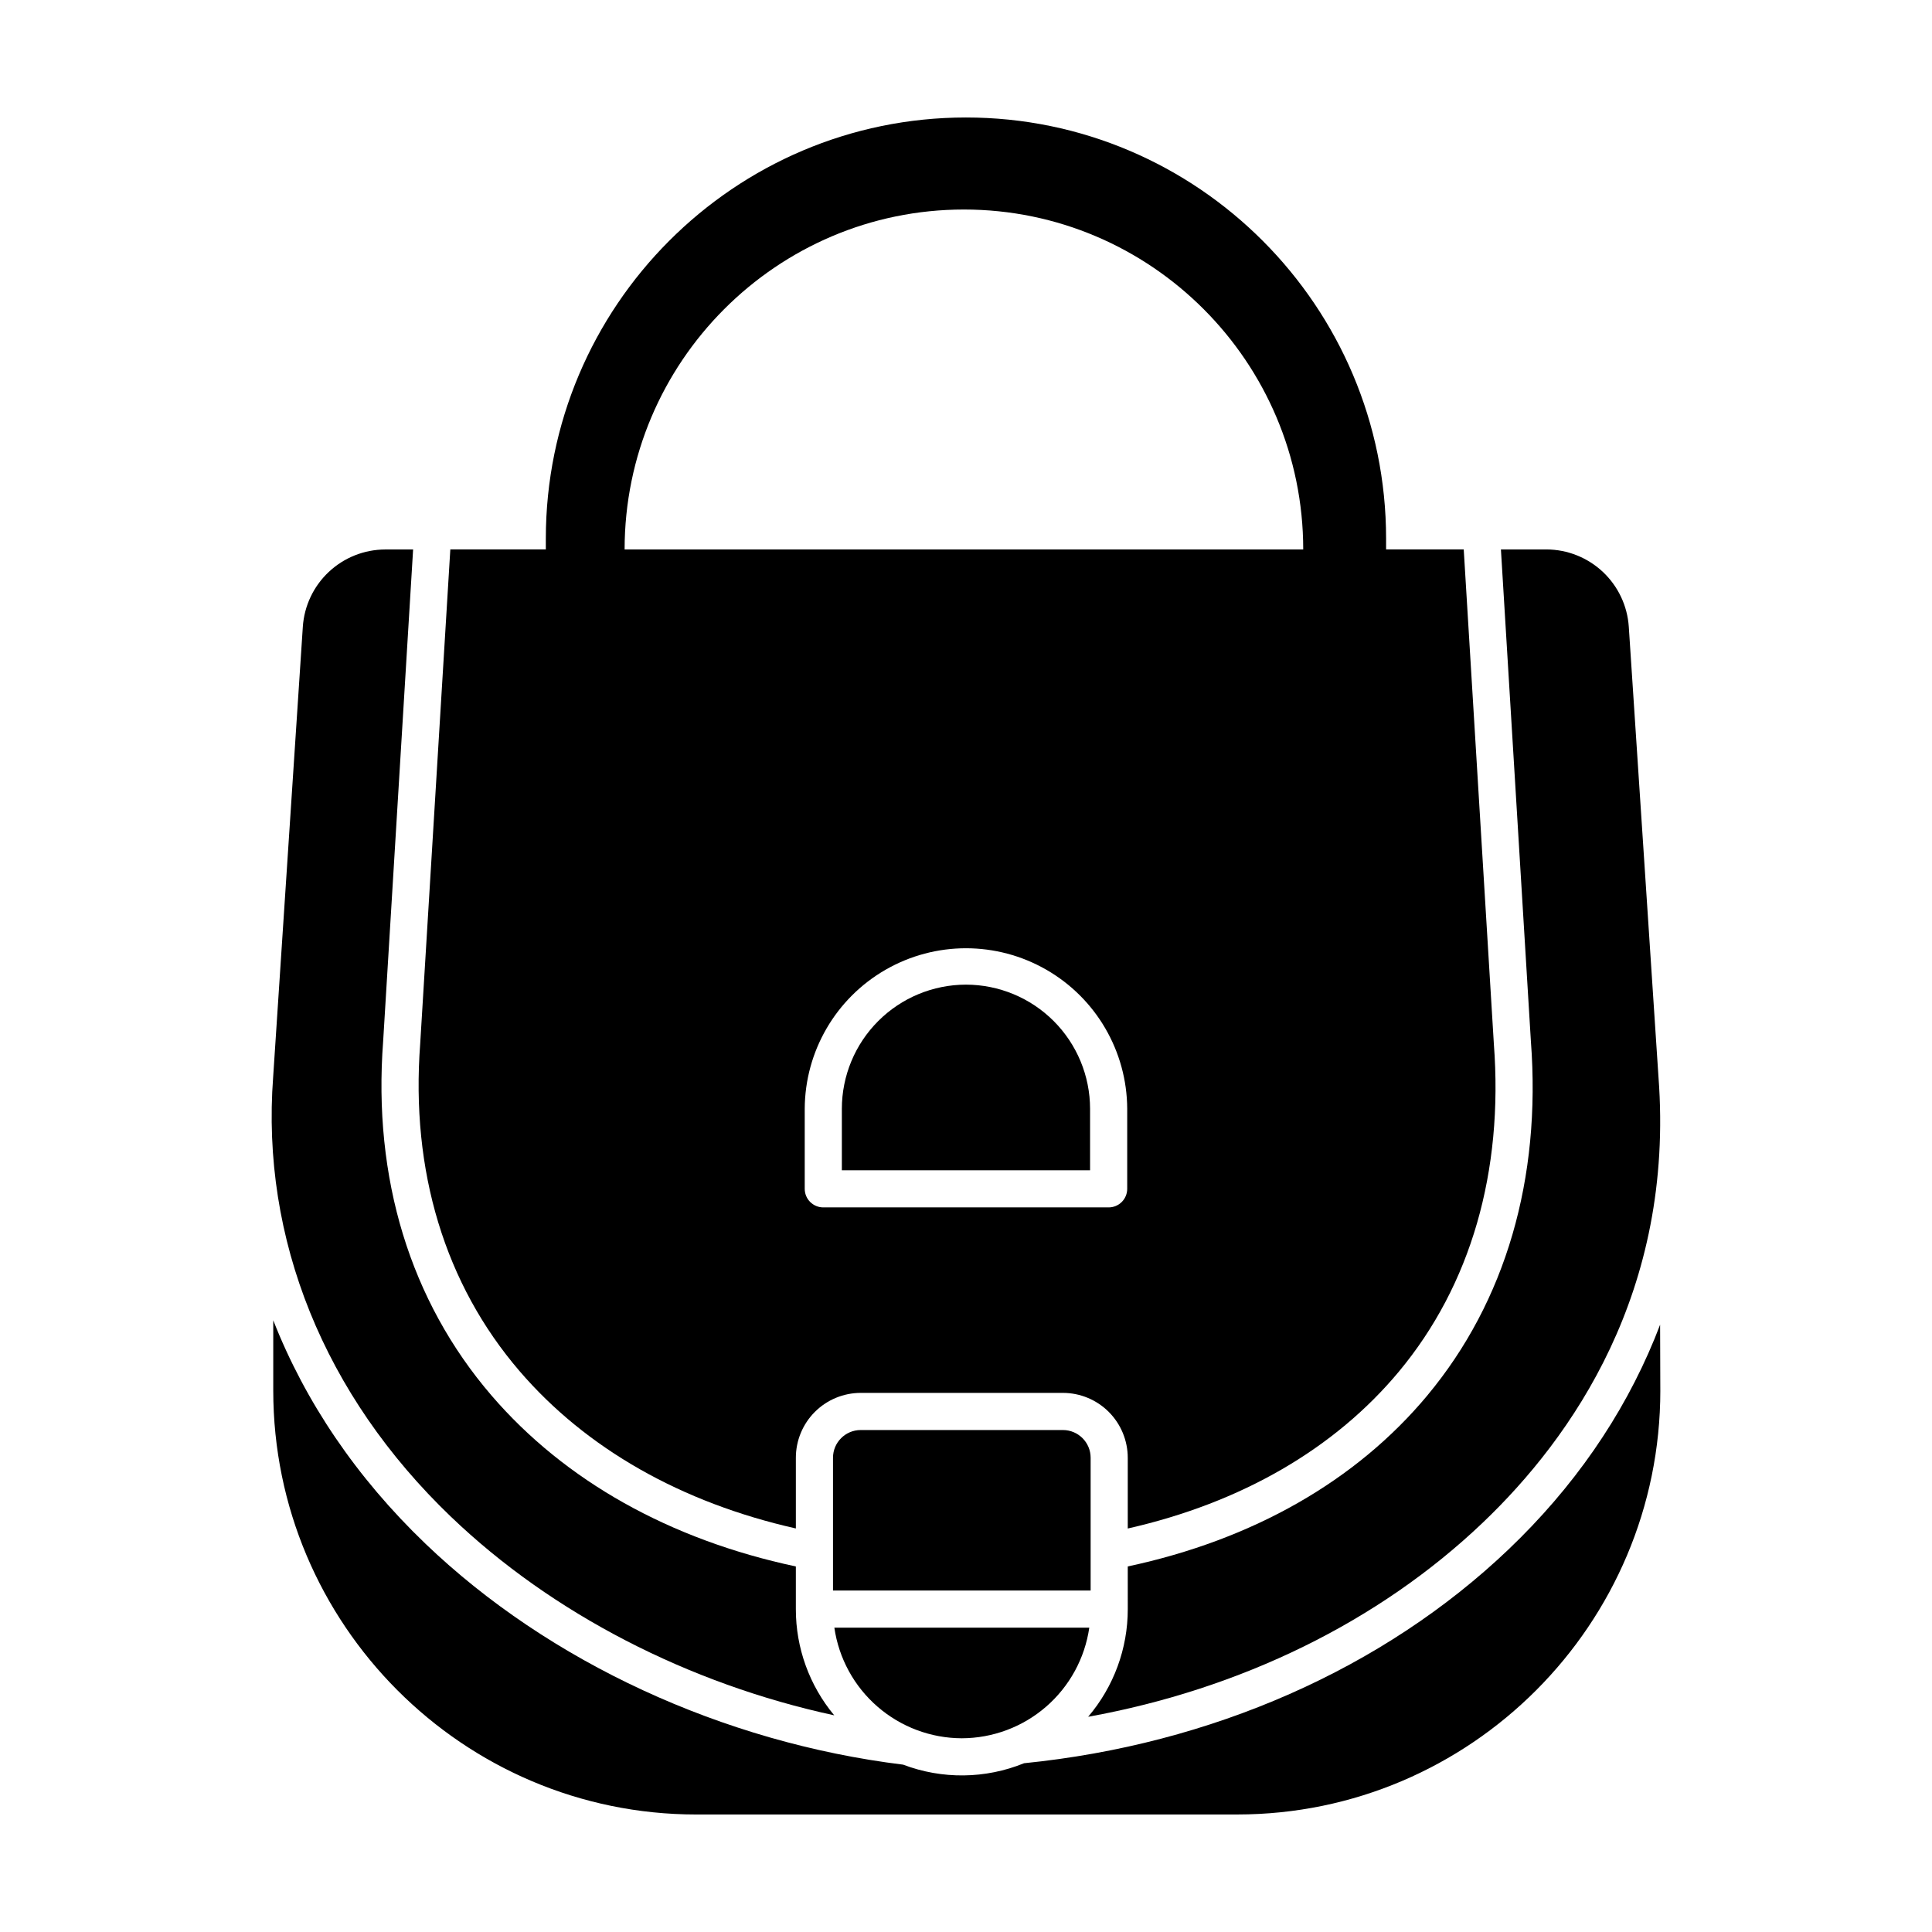
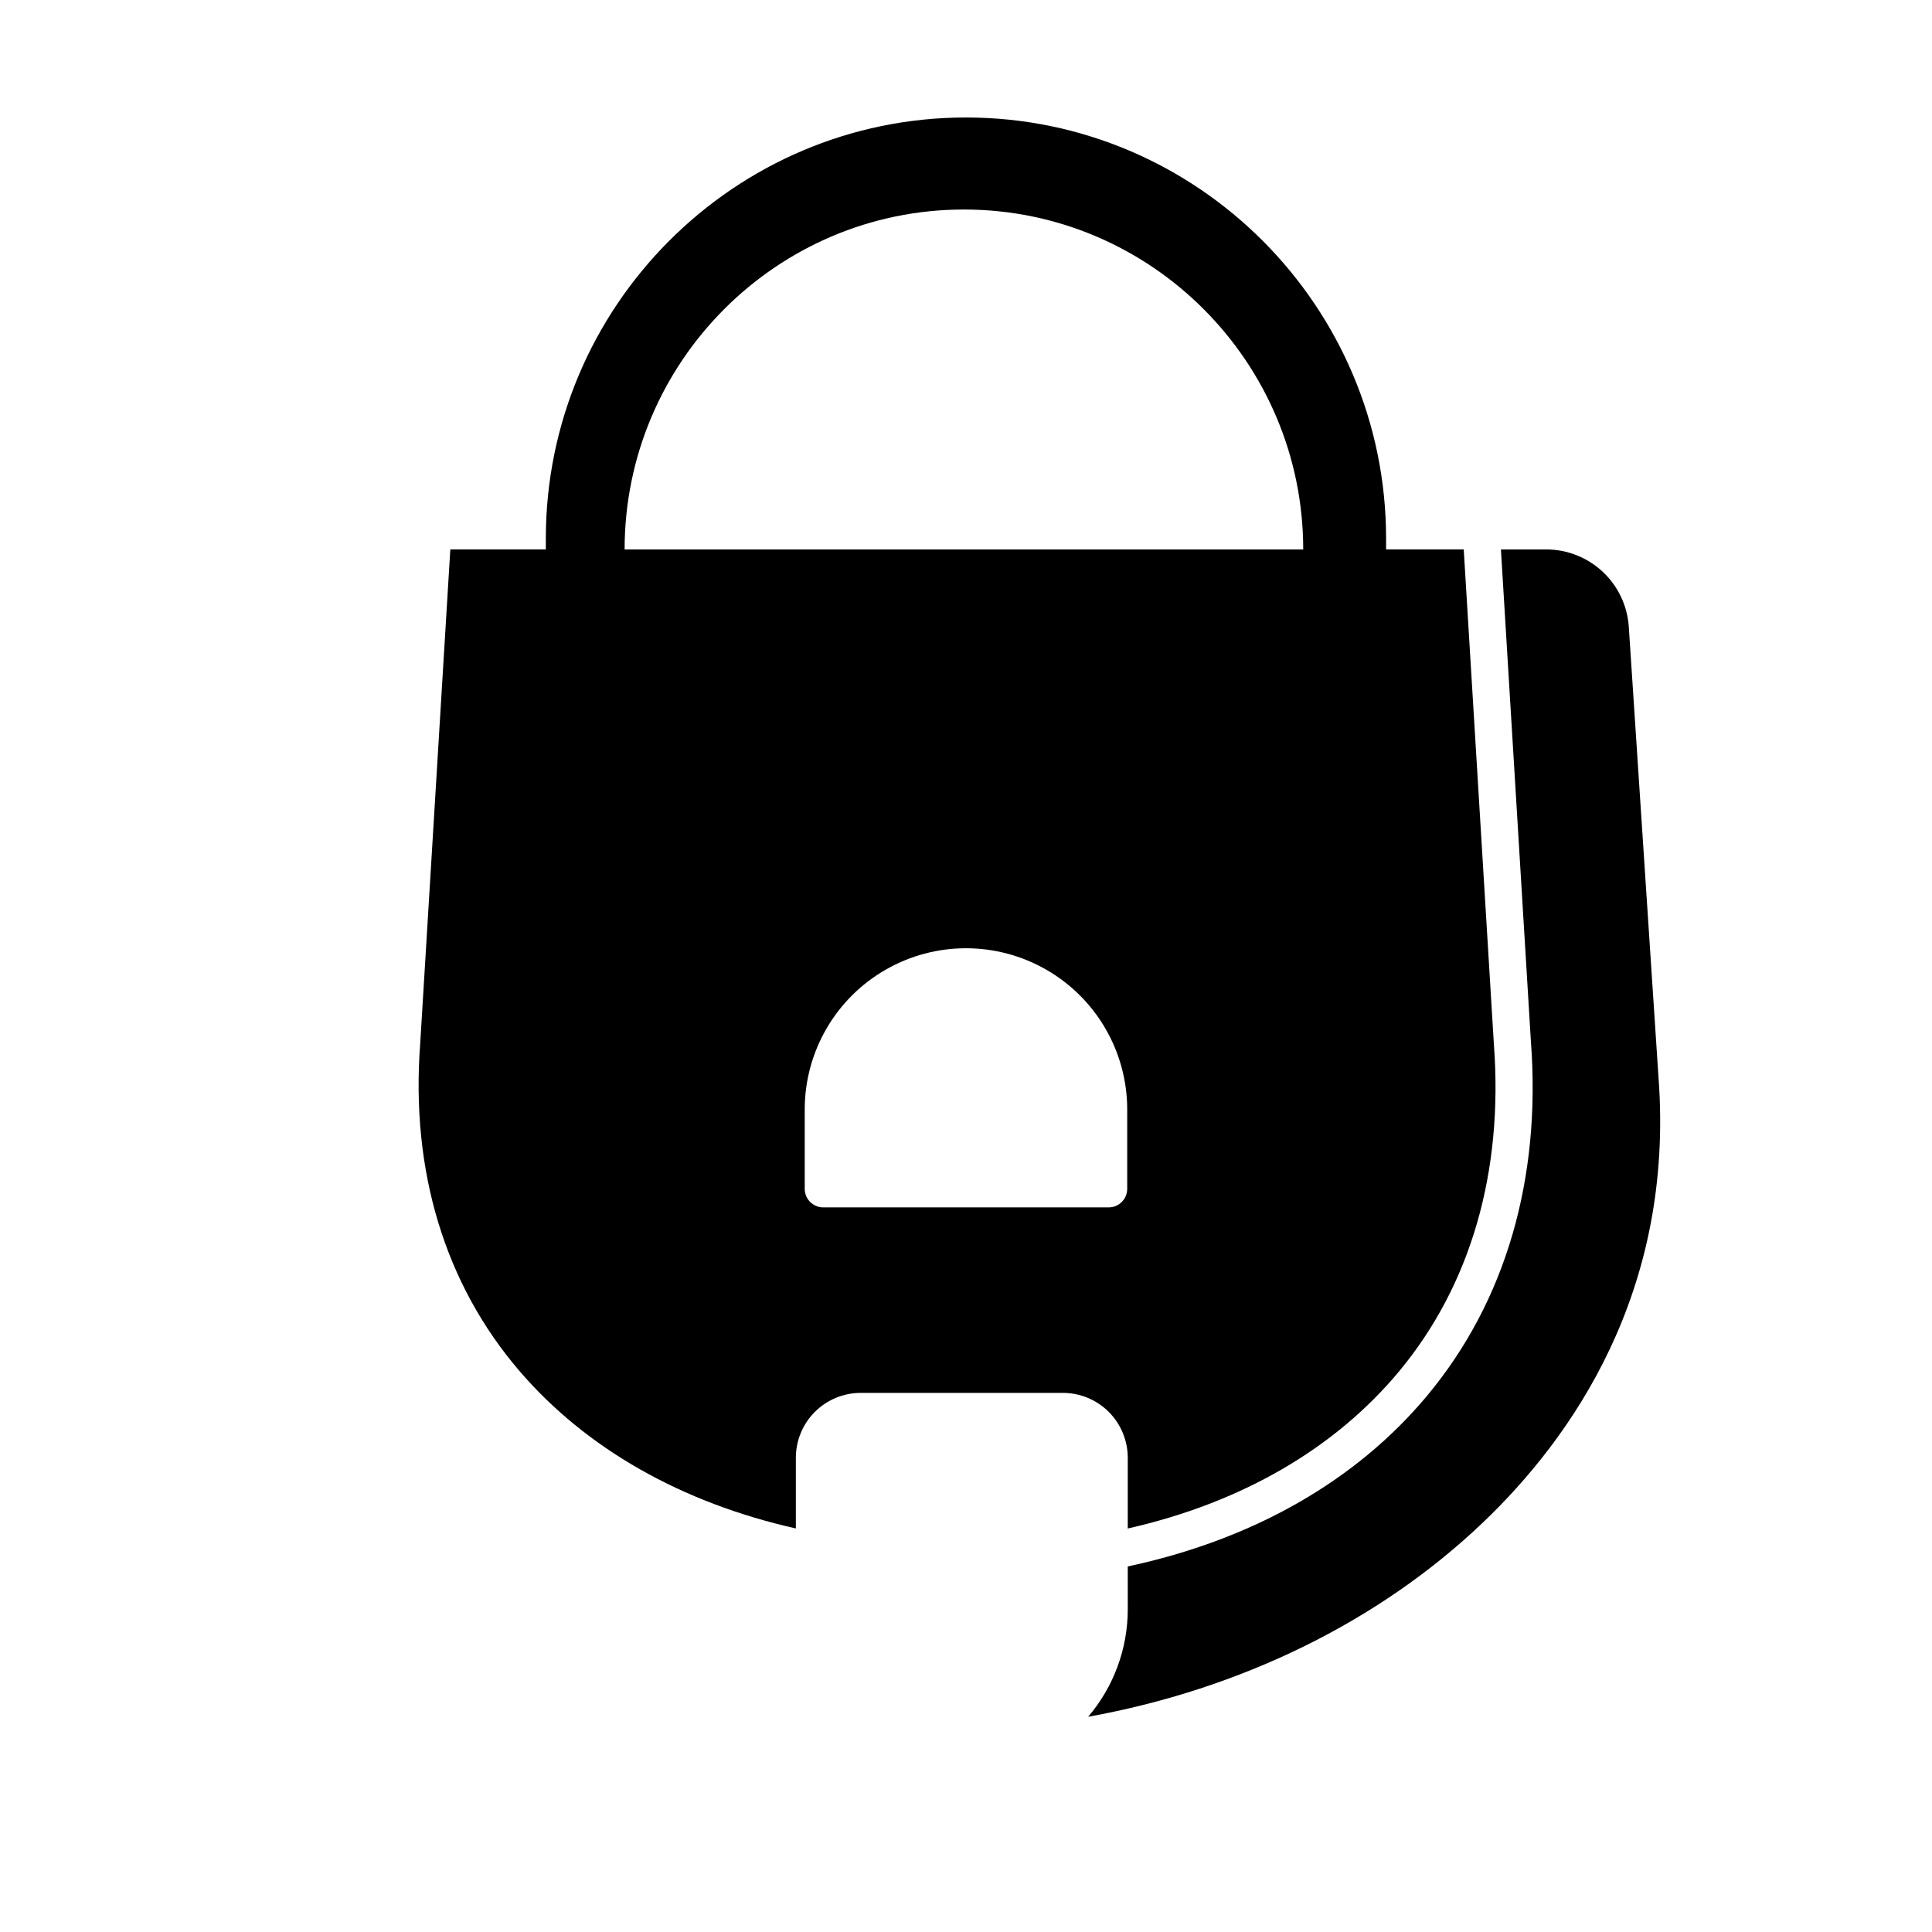
<svg xmlns="http://www.w3.org/2000/svg" fill="#000000" width="800px" height="800px" version="1.1" viewBox="144 144 512 512">
  <g>
-     <path d="m398.89 604.66c8.211-0.023 16.141-2.992 22.344-8.375 6.199-5.379 10.262-12.812 11.438-20.938h-67.559c1.176 8.125 5.234 15.559 11.438 20.938 6.203 5.383 14.133 8.355 22.34 8.375z" />
    <path d="m522.32 513.74c-18.871 22.691-46.289 38.312-79.453 45.383l0.004 11.305c0.008 10.457-3.715 20.574-10.5 28.535 40.465-7.312 77.094-25.23 104.59-51.453 23.617-22.512 50.855-61.281 46.551-118.12l-7.867-119.3c-0.371-5.543-2.832-10.738-6.879-14.539-4.051-3.801-9.391-5.926-14.945-5.945h-12.062l7.945 130.36c2.758 36.457-6.707 68.902-27.387 93.77z" />
-     <path d="m433.03 530.33c0.004-4.055-3.277-7.344-7.328-7.356h-53.621c-4.051 0.012-7.332 3.301-7.328 7.356v35.18h68.277z" />
-     <path d="m263.55 545.99c26.766 25.648 62.961 44.258 101.53 52.59-6.582-7.902-10.184-17.863-10.172-28.148v-11.305c-33.391-7.102-61.23-22.707-80.668-45.324-21.527-25.055-31.453-57.523-28.699-93.898l7.938-130.29h-7.398c-5.555 0.02-10.898 2.144-14.945 5.945-4.051 3.801-6.512 8.996-6.883 14.539l-7.859 119.25c-3.25 42.977 13.496 84.387 47.16 116.65z" />
-     <path d="m584 512.47-0.055-17.418c-0.473 1.242-0.957 2.481-1.465 3.715-8.496 20.664-21.527 39.465-38.73 55.867-33.098 31.559-78.664 51.652-128.37 56.641-10.25 4.172-21.695 4.305-32.039 0.375-47.758-5.867-93.875-27.184-126.59-58.547-18.289-17.527-31.871-37.629-40.336-59.215v18.59c0 61.965 50.293 112.38 112.11 112.38l143.37-0.004c61.816-0.004 112.11-50.414 112.11-112.38z" />
    <path d="m354.91 549.07v-18.746c0-4.555 1.809-8.926 5.027-12.148 3.219-3.223 7.586-5.039 12.141-5.047h53.621c4.555 0.008 8.922 1.824 12.141 5.047 3.215 3.223 5.023 7.594 5.027 12.148v18.746c30.062-6.801 54.828-21.117 71.887-41.625 19.012-22.863 27.703-52.879 25.133-86.805l-7.984-131.04h-20.574v-2.856c0-61.539-49.945-111.61-111.34-111.61-61.387 0.004-111.34 50.07-111.34 111.61v2.856l-25.309-0.004-7.981 130.96c-2.559 33.789 6.555 63.785 26.344 86.816 17.629 20.508 42.848 34.848 73.203 41.684zm87.812-90.016c0 1.305-0.52 2.555-1.441 3.477-0.922 0.926-2.176 1.441-3.481 1.441h-75.621c-2.715 0-4.918-2.203-4.918-4.918v-21.227c0.07-15.219 8.23-29.25 21.422-36.836 13.191-7.59 29.422-7.59 42.613 0 13.191 7.586 21.352 21.617 21.426 36.836zm-43.273-259.53c49.57 0 89.902 40.406 89.918 90.082h-179.84c0.016-49.672 40.348-90.082 89.918-90.082z" />
-     <path d="m399.99 404.94c-8.719 0.008-17.082 3.477-23.246 9.645-6.168 6.164-9.637 14.523-9.645 23.246v16.309h65.781v-16.309c-0.012-8.723-3.481-17.082-9.645-23.246-6.168-6.168-14.527-9.637-23.246-9.645z" />
  </g>
</svg>